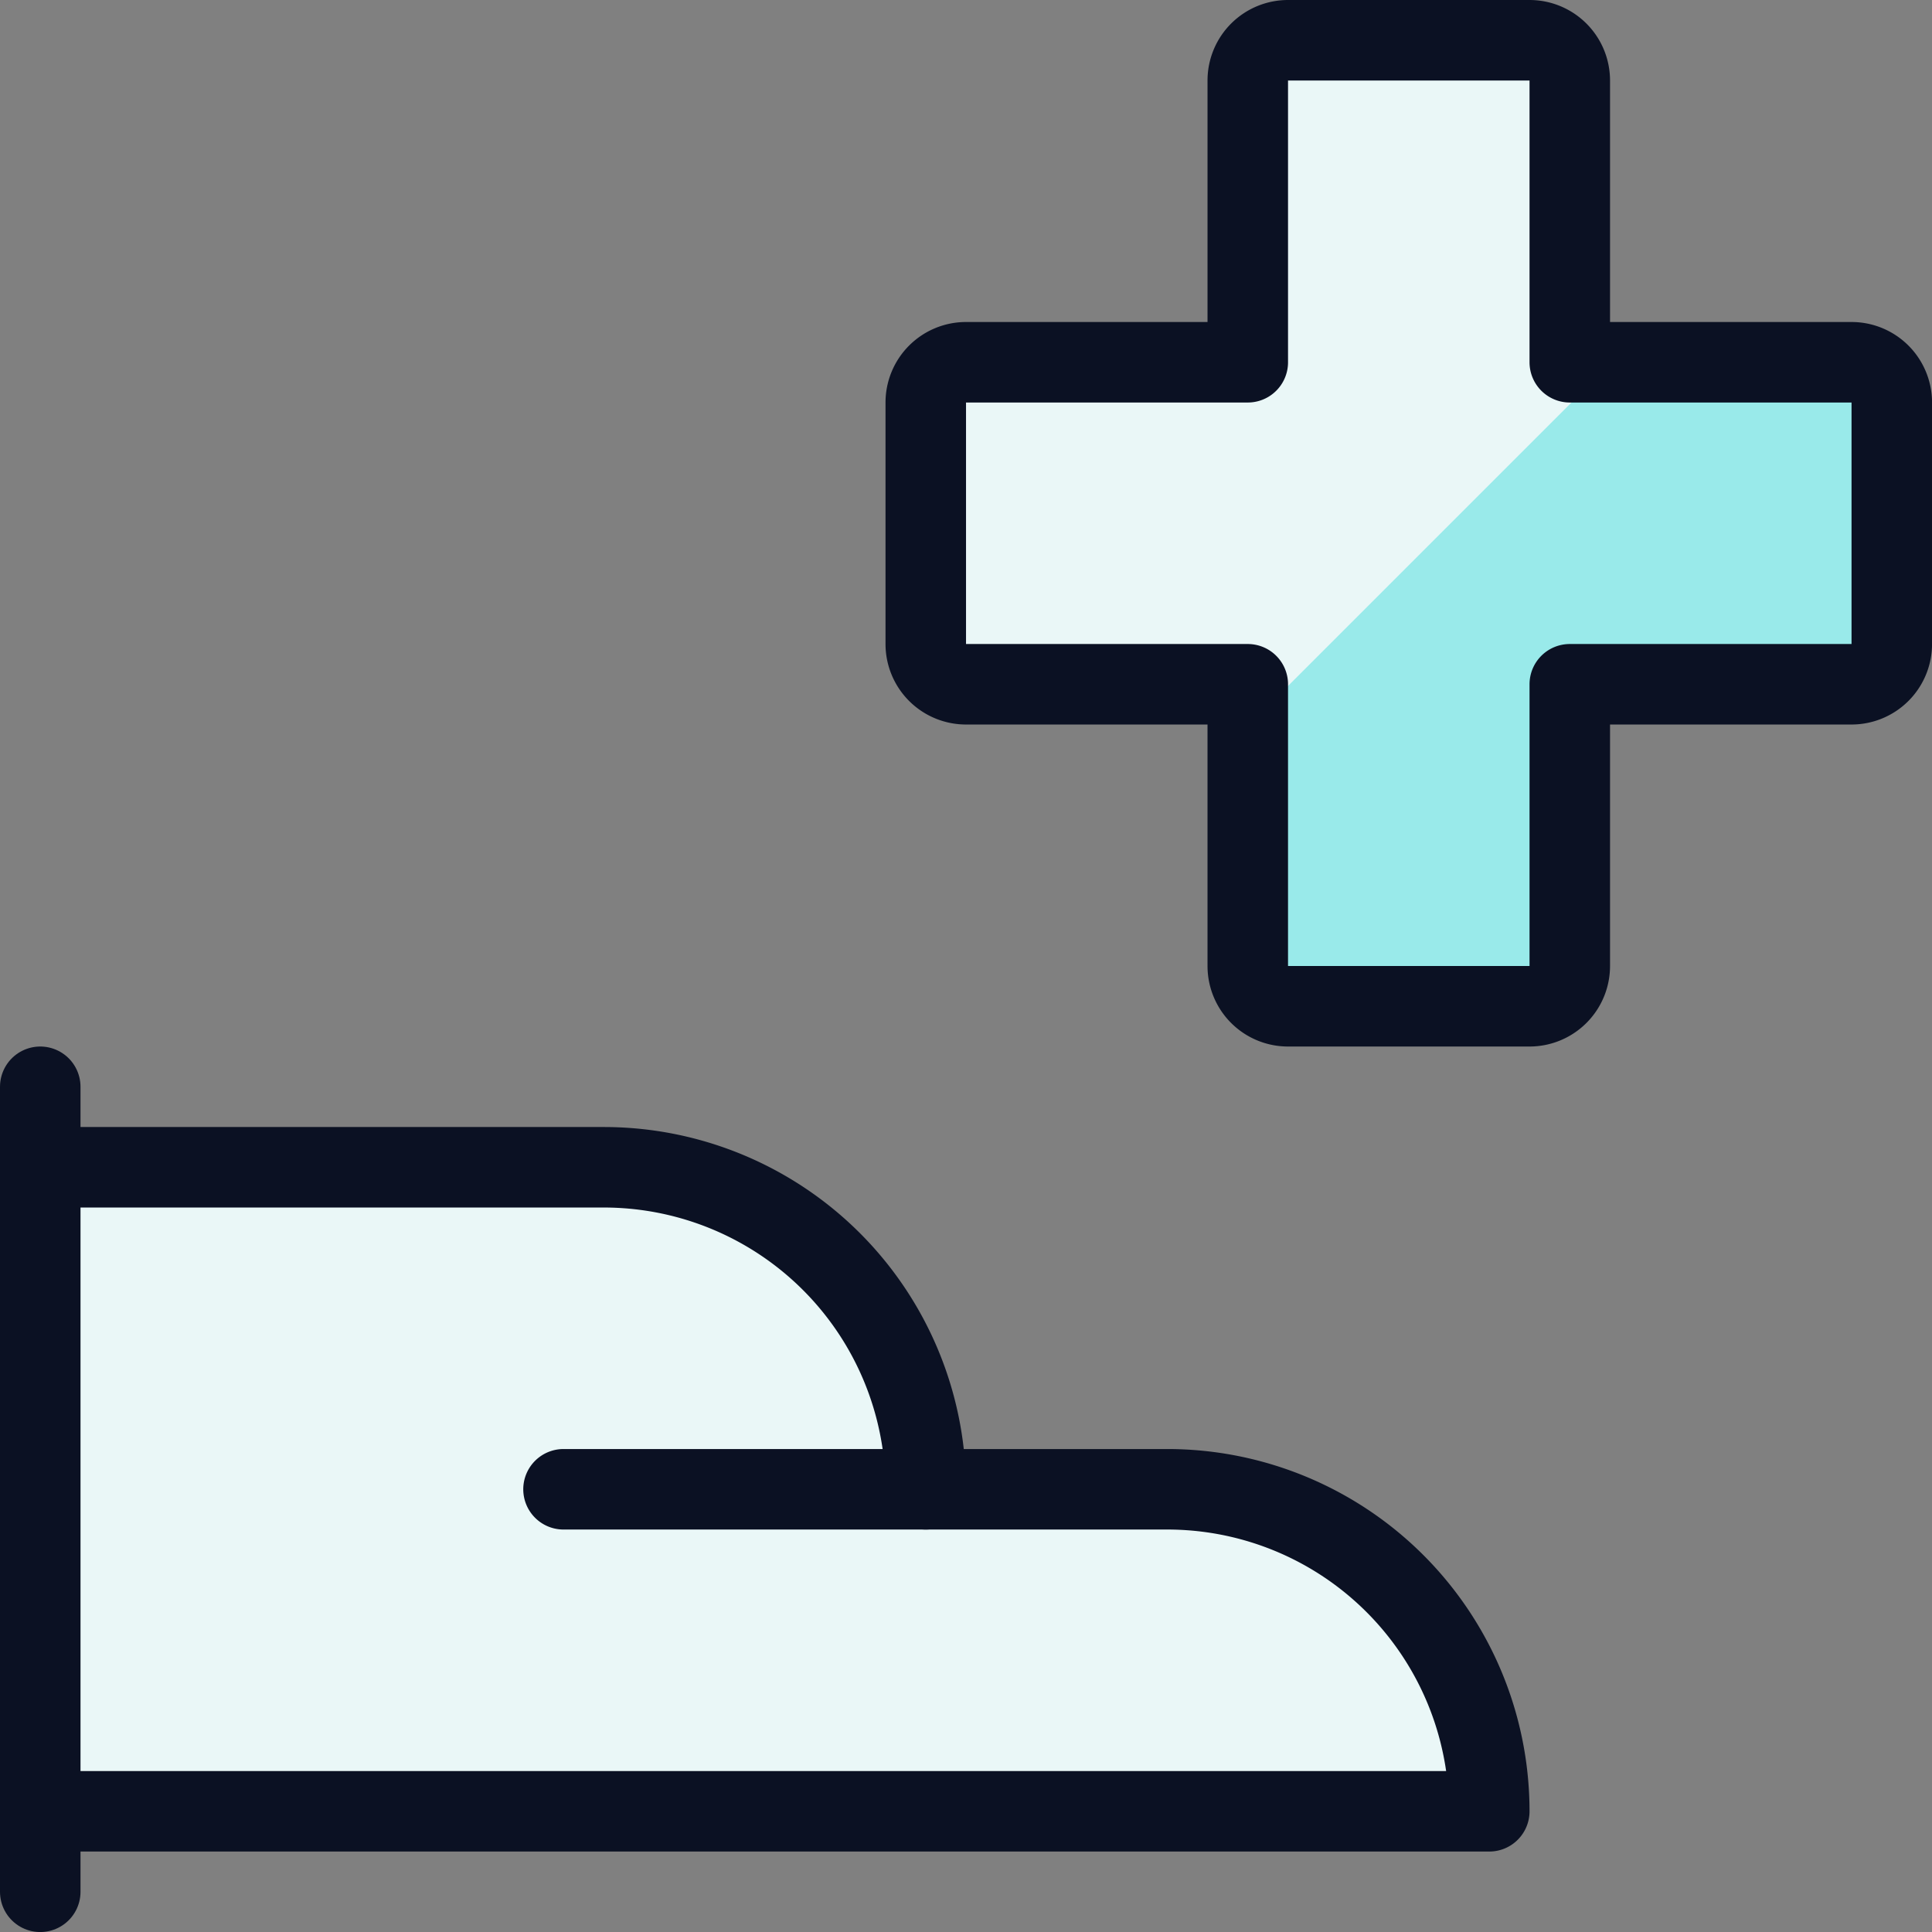
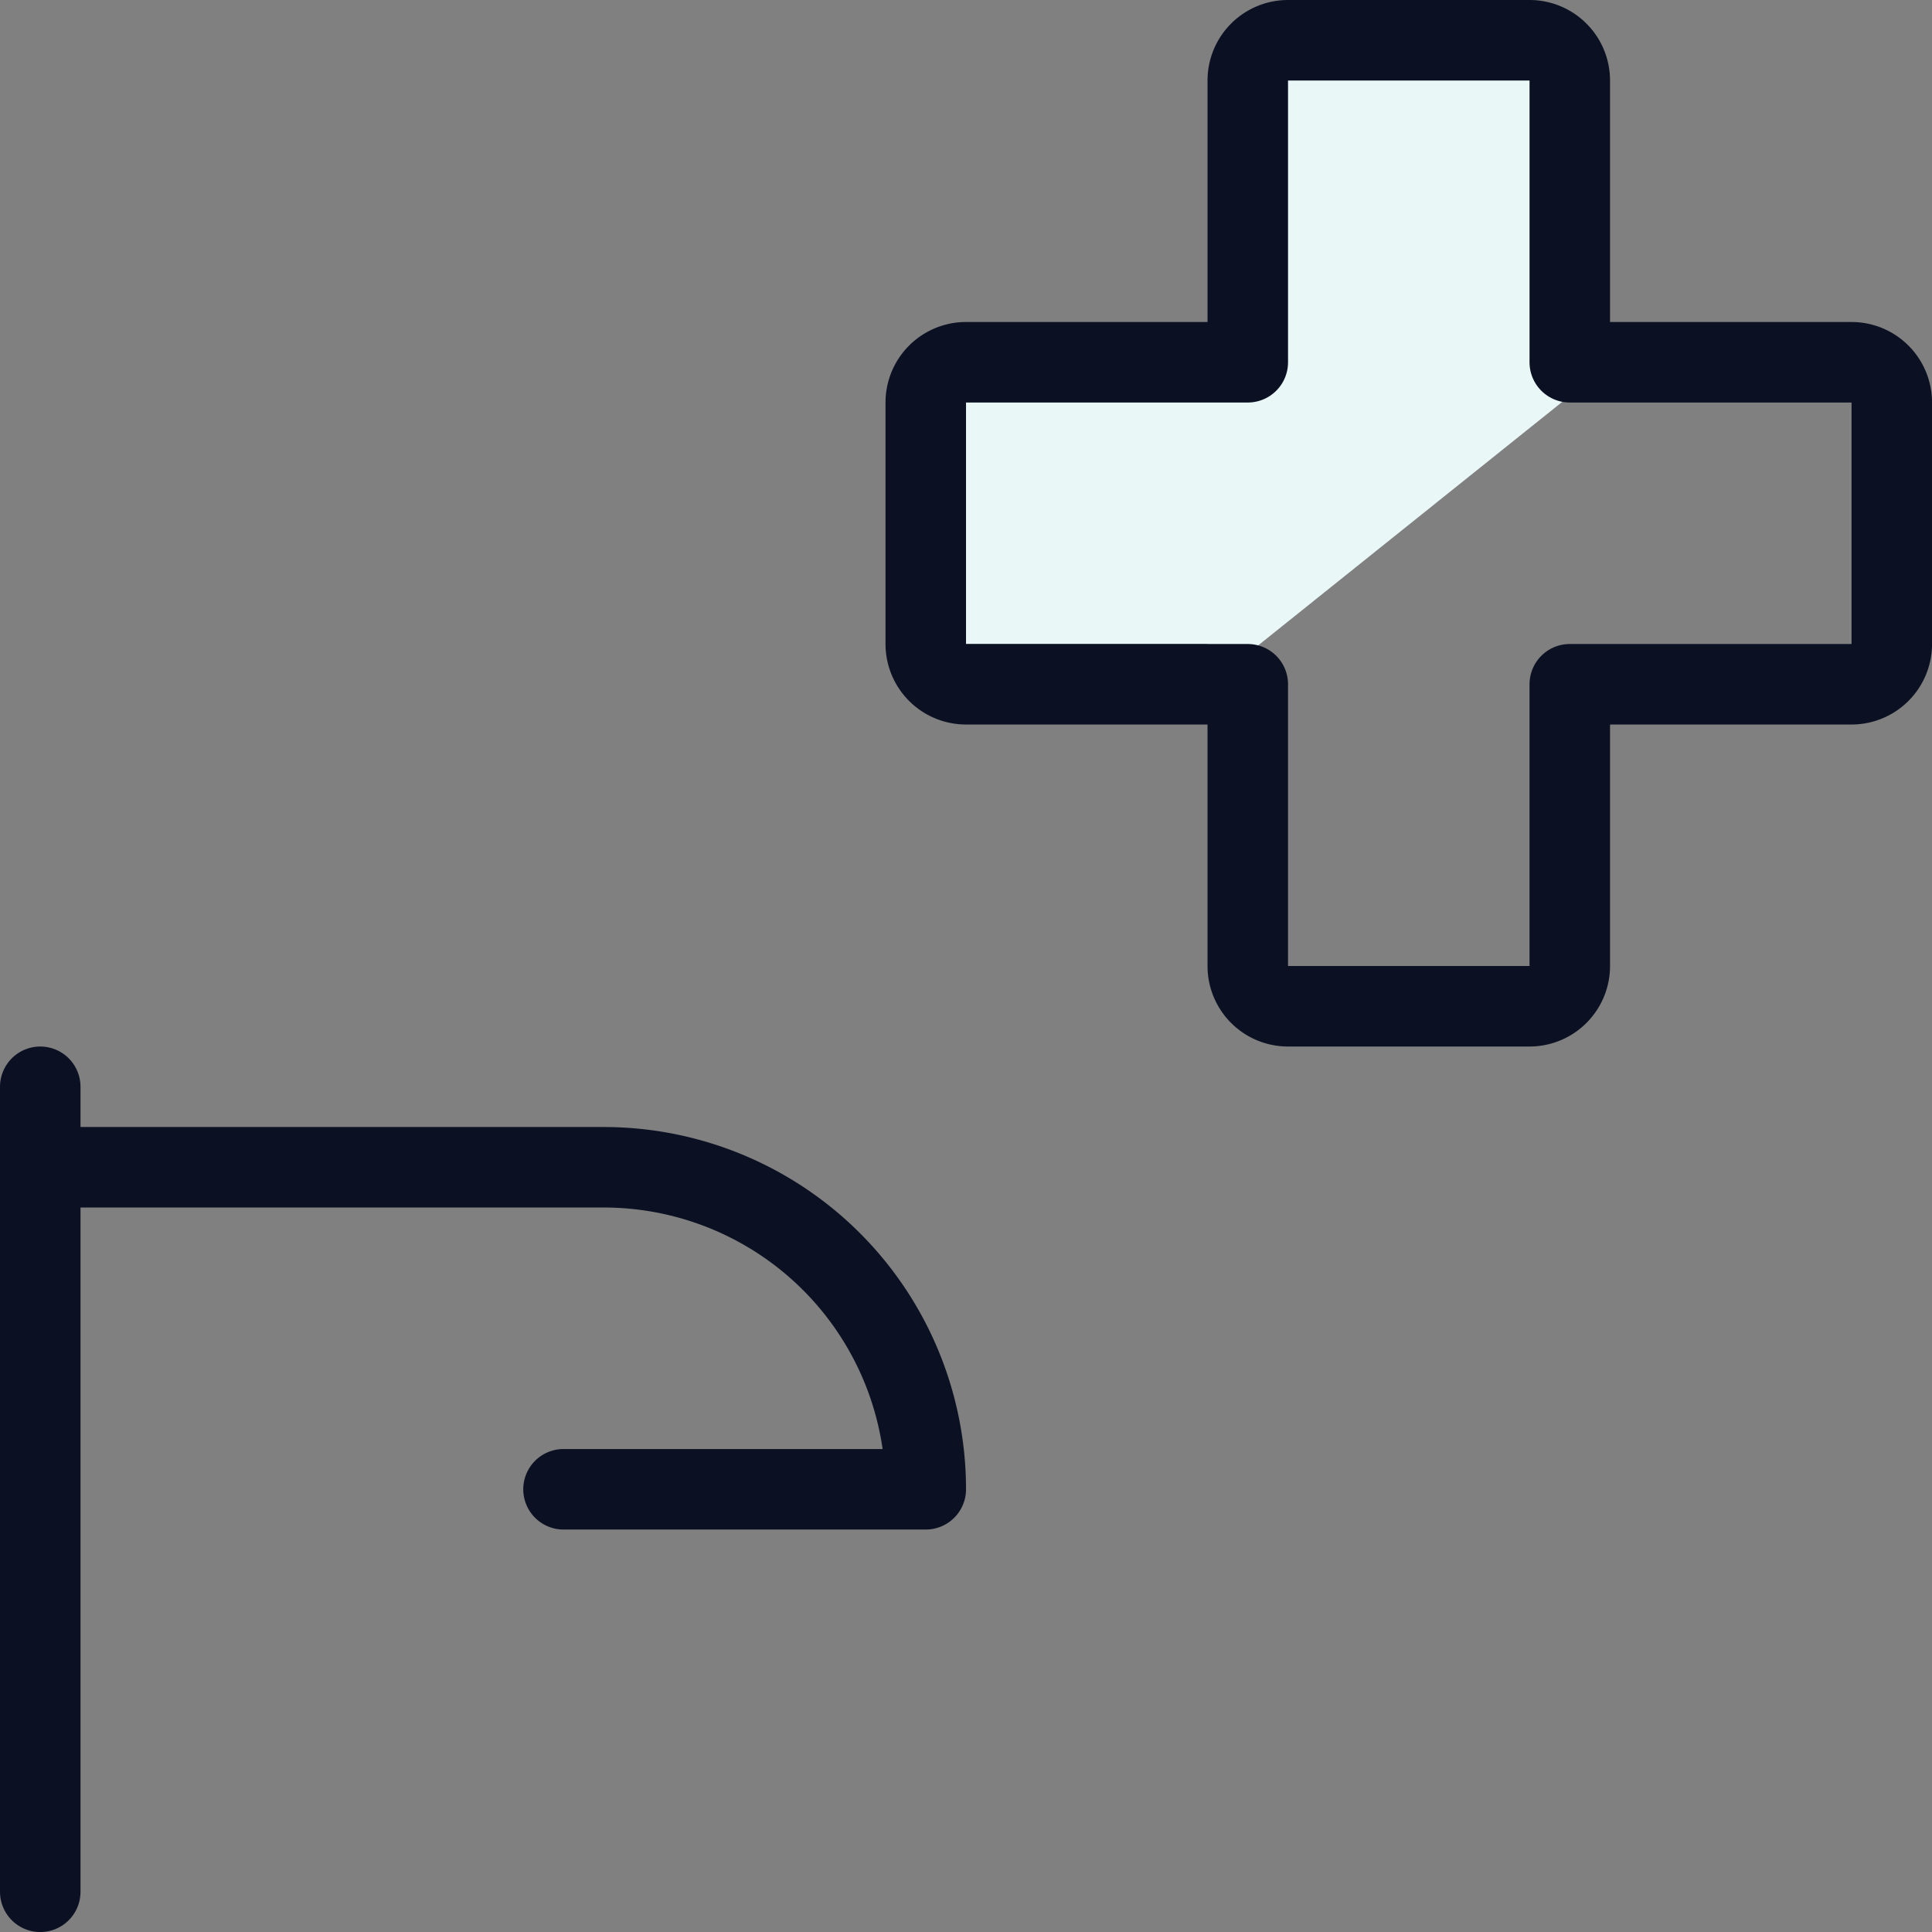
<svg xmlns="http://www.w3.org/2000/svg" viewBox="0 0 400 400">
  <rect x="0" y="0" width="400" height="400" fill="#808080" stroke="none" />
  <g transform="matrix(16.667,0,0,16.667,0,0)">
    <defs>
      <style>.a{fill:#EAF7F7;}.b{fill:none;stroke:#0B1123;stroke-linecap:round;stroke-linejoin:round;}.c{fill:#99EAEA;}.d{fill:#EAF7F7;}</style>
    </defs>
    <title>insurance-hand</title>
-     <path class="a" d="M14.5,18.5h-3a4,4,0,0,0-4-4H.5v8h18A4,4,0,0,0,14.5,18.5Z" />
-     <path class="b" d="M11.5,18.5h3a4,4,0,0,1,4,4H.5" />
    <path class="b" d="M.5,14.5h7a4,4,0,0,1,4,4H7" />
    <line class="b" x1="0.5" y1="13.5" x2="0.5" y2="23.5" />
-     <path class="c" d="M23.5,5a.5.5,0,0,0-.5-.5H19.5V1A.5.5,0,0,0,19,.5H16a.5.5,0,0,0-.5.5V4.5H12a.5.5,0,0,0-.5.5V8a.5.5,0,0,0,.5.5h3.5V12a.5.5,0,0,0,.5.5h3a.5.5,0,0,0,.5-.5V8.5H23a.5.5,0,0,0,.5-.5Z" />
-     <path class="d" d="M20.021,4.5H19.5V1A.5.5,0,0,0,19,.5H16a.5.5,0,0,0-.5.5V4.5H12a.5.5,0,0,0-.5.5V8a.5.5,0,0,0,.5.5h3.5v.521Z" />
+     <path class="d" d="M20.021,4.5H19.5V1A.5.5,0,0,0,19,.5H16a.5.5,0,0,0-.5.5V4.5H12a.5.5,0,0,0-.5.5V8h3.5v.521Z" />
    <path class="b" d="M23.5,5a.5.5,0,0,0-.5-.5H19.5V1A.5.5,0,0,0,19,.5H16a.5.5,0,0,0-.5.5V4.5H12a.5.5,0,0,0-.5.5V8a.5.5,0,0,0,.5.5h3.5V12a.5.5,0,0,0,.5.5h3a.5.5,0,0,0,.5-.5V8.5H23a.5.5,0,0,0,.5-.5Z" />
  </g>
</svg>